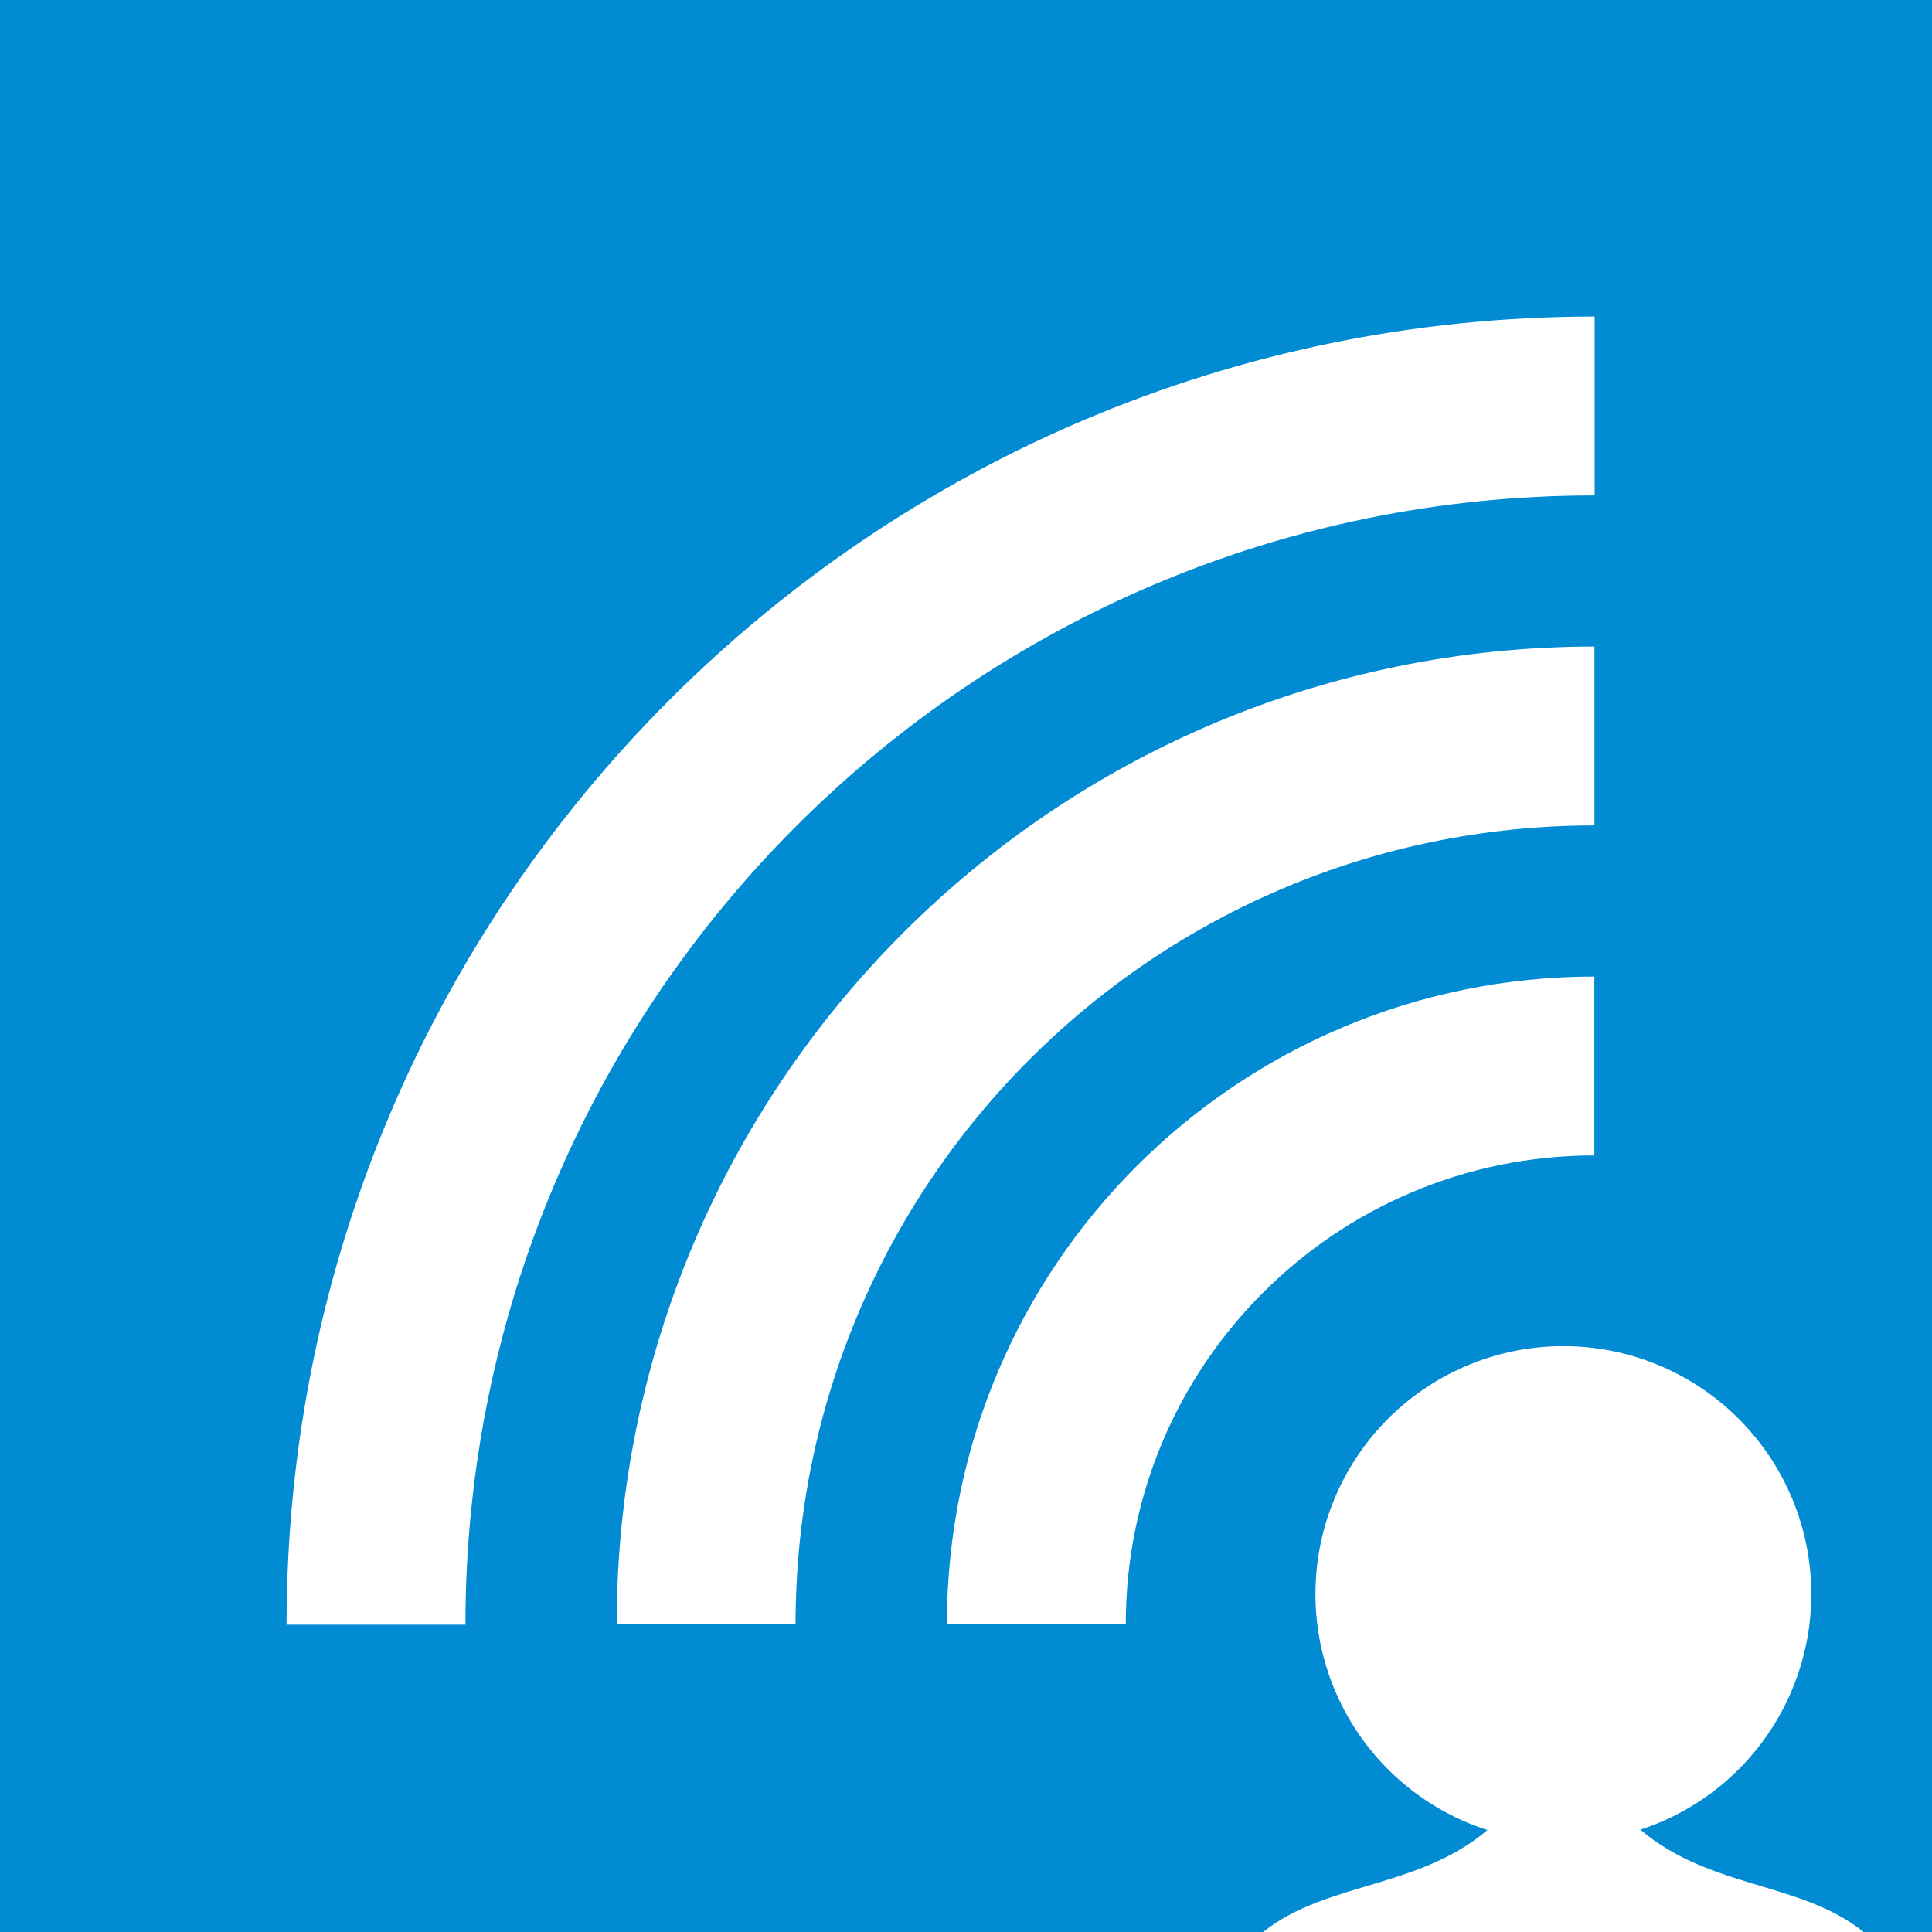
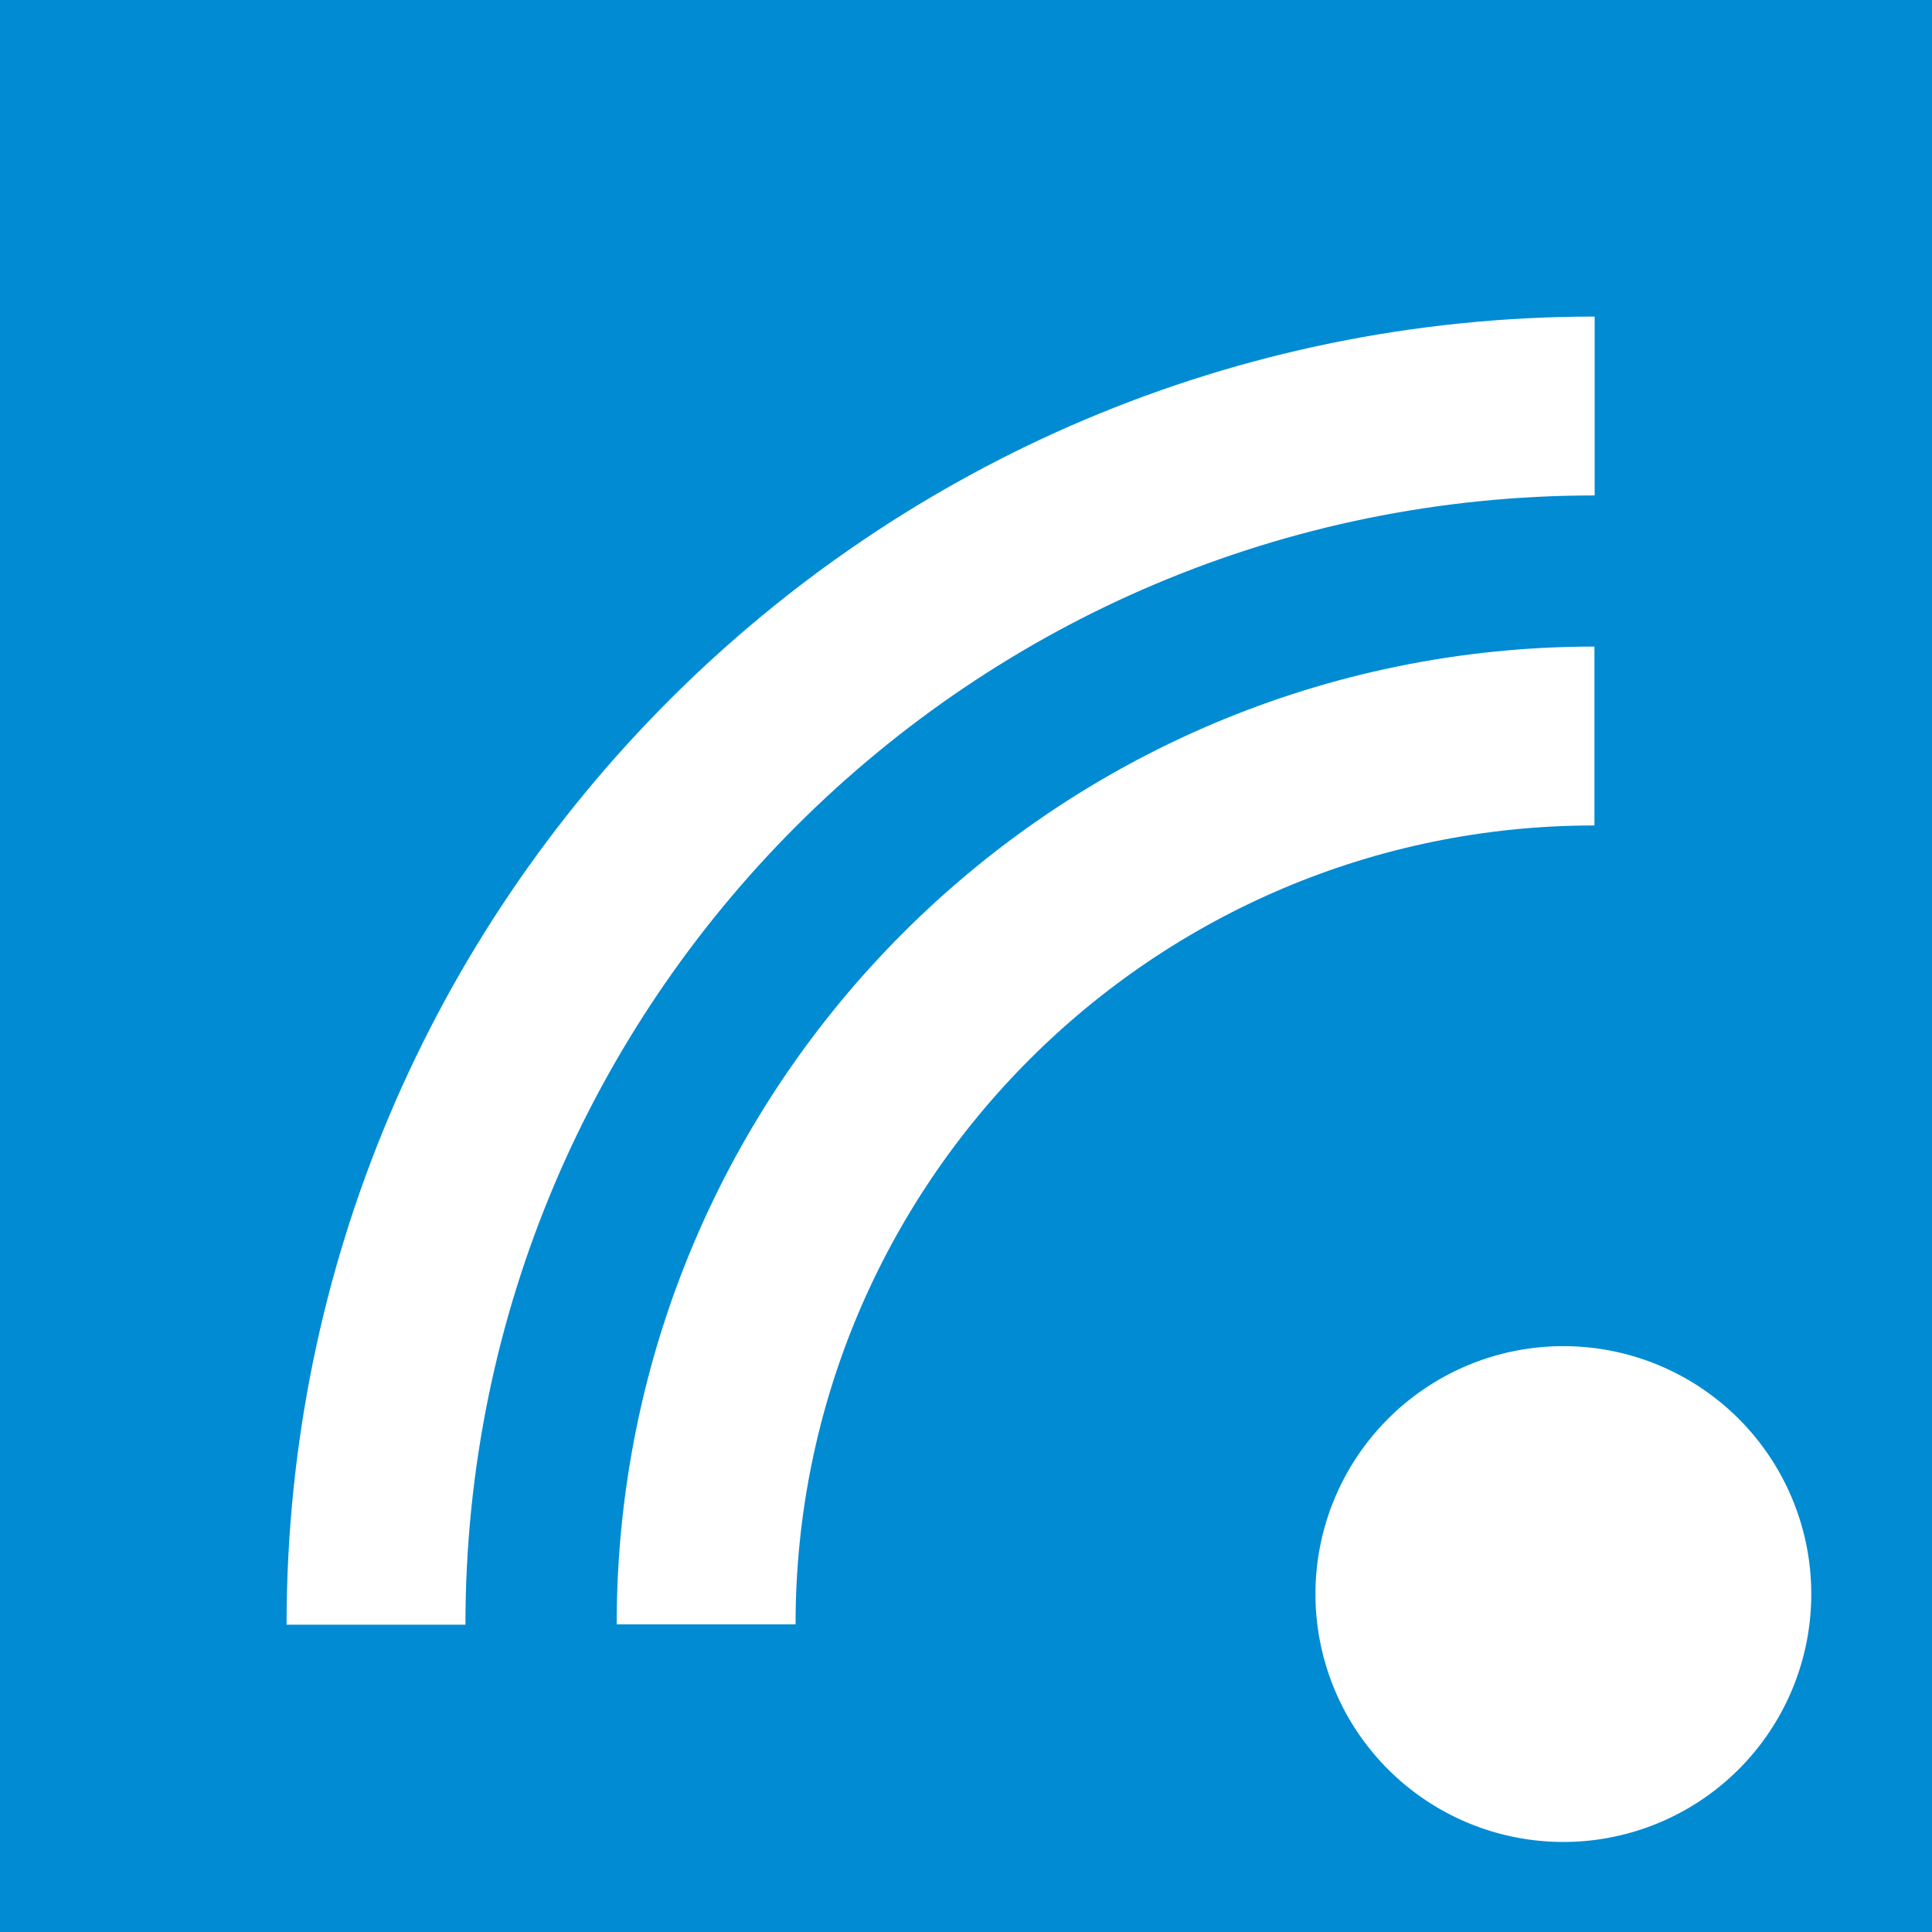
<svg xmlns="http://www.w3.org/2000/svg" version="1.1" viewBox="0 0 481.7 481.7">
  <g transform="translate(2745.7 48.81)">
    <rect x="-2745.7" y="-48.81" width="481.7" height="481.7" ry="0" fill="#008bd3" />
    <g fill="none" stroke="#fff" stroke-linejoin="round">
      <path transform="matrix(-9.046 0 0 -9.046 -769.57 6345.8)" d="m208.09 662.12c0 18.551-15.038 33.589-33.589 33.589" stroke-width="4.93" />
      <path transform="matrix(-6.594 0 0 -6.594 -1197.5 4722.2)" d="m208.09 662.12c0 18.551-15.038 33.589-33.589 33.589" stroke-width="6.764" />
-       <path transform="matrix(-4.142 0 0 -4.142 -1625.4 3098.6)" d="m208.09 662.12c0 18.551-15.038 33.589-33.589 33.589" stroke-width="10.768" />
    </g>
-     <path d="m-2294.6 348.63a61.309 61.309 0 1 1-122.62 0 61.309 61.309 0 1 1 122.62 0z" color="#000000" fill="#f0f" fill-rule="evenodd" />
    <path d="m-2294.6 348.63a61.309 61.309 0 1 1-122.62 0 61.309 61.309 0 1 1 122.62 0z" color="#000000" fill="#fff" fill-rule="evenodd" stroke="#fff" />
-     <path d="m-2373 405.83c-17.544 16.495-41.618 14.106-57.75 27.062h149.69c-15.971-12.957-39.831-10.567-57.375-27.062h-34.562z" fill="#fff" />
  </g>
</svg>